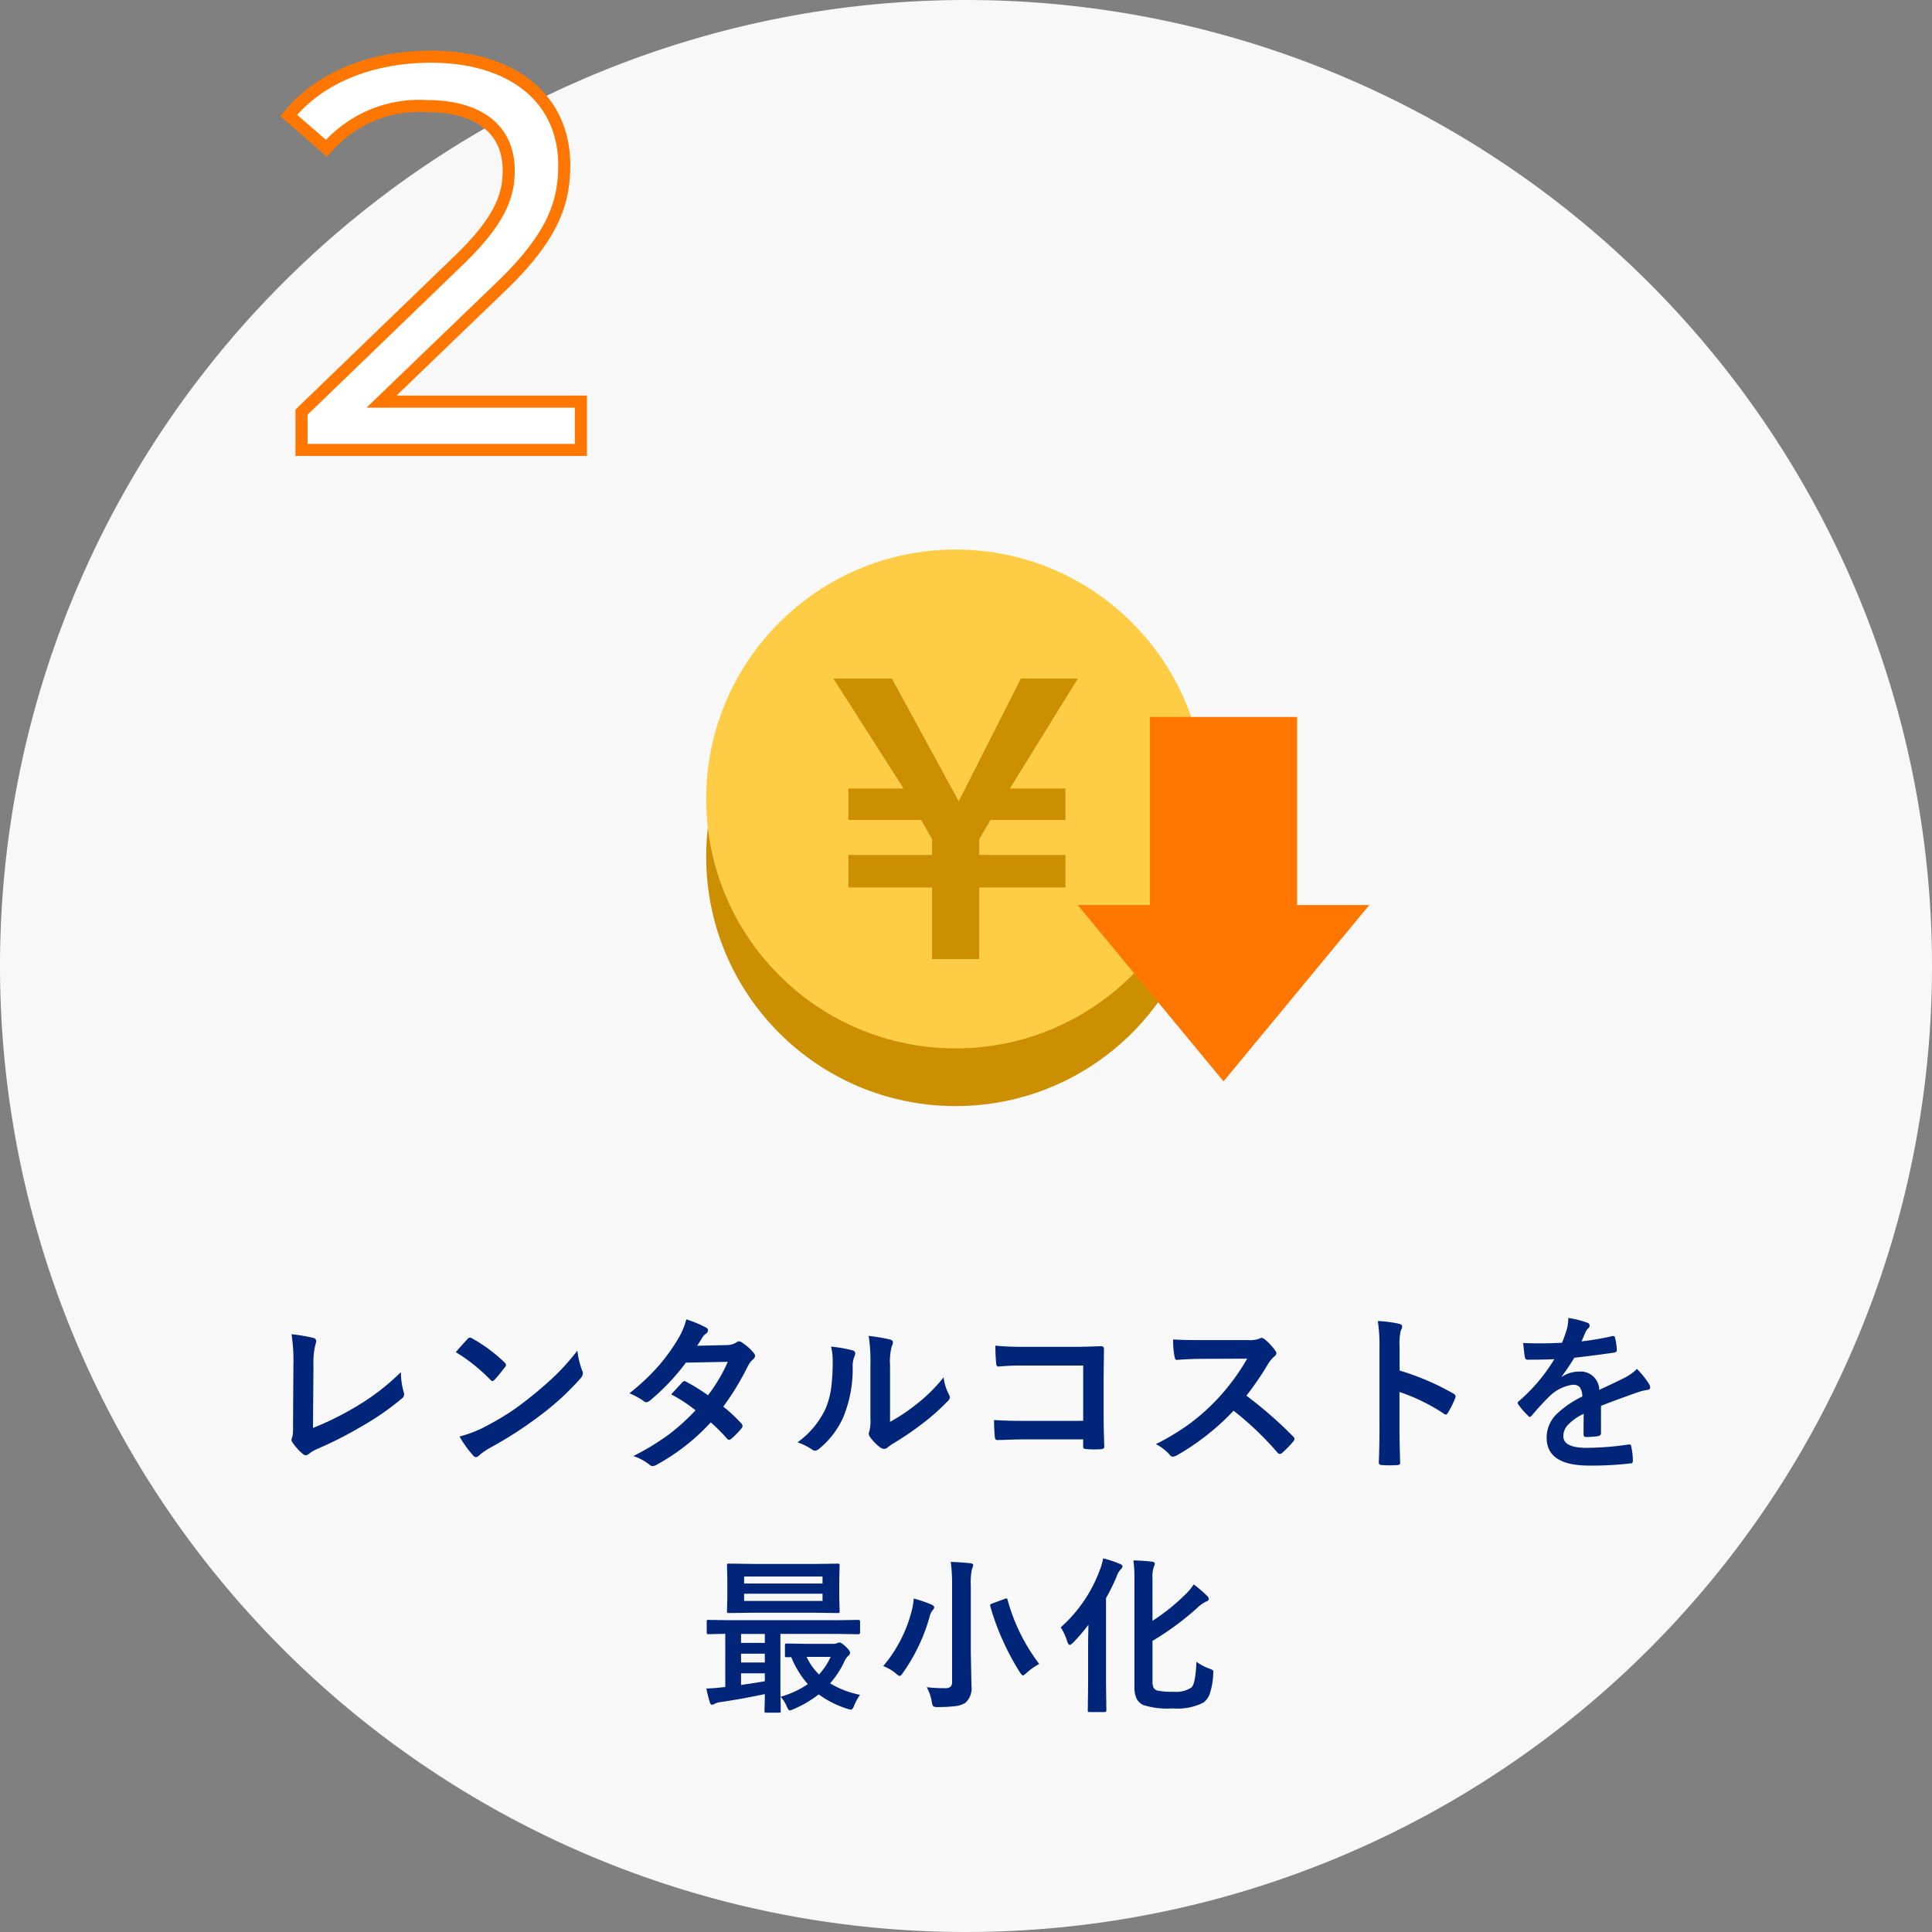
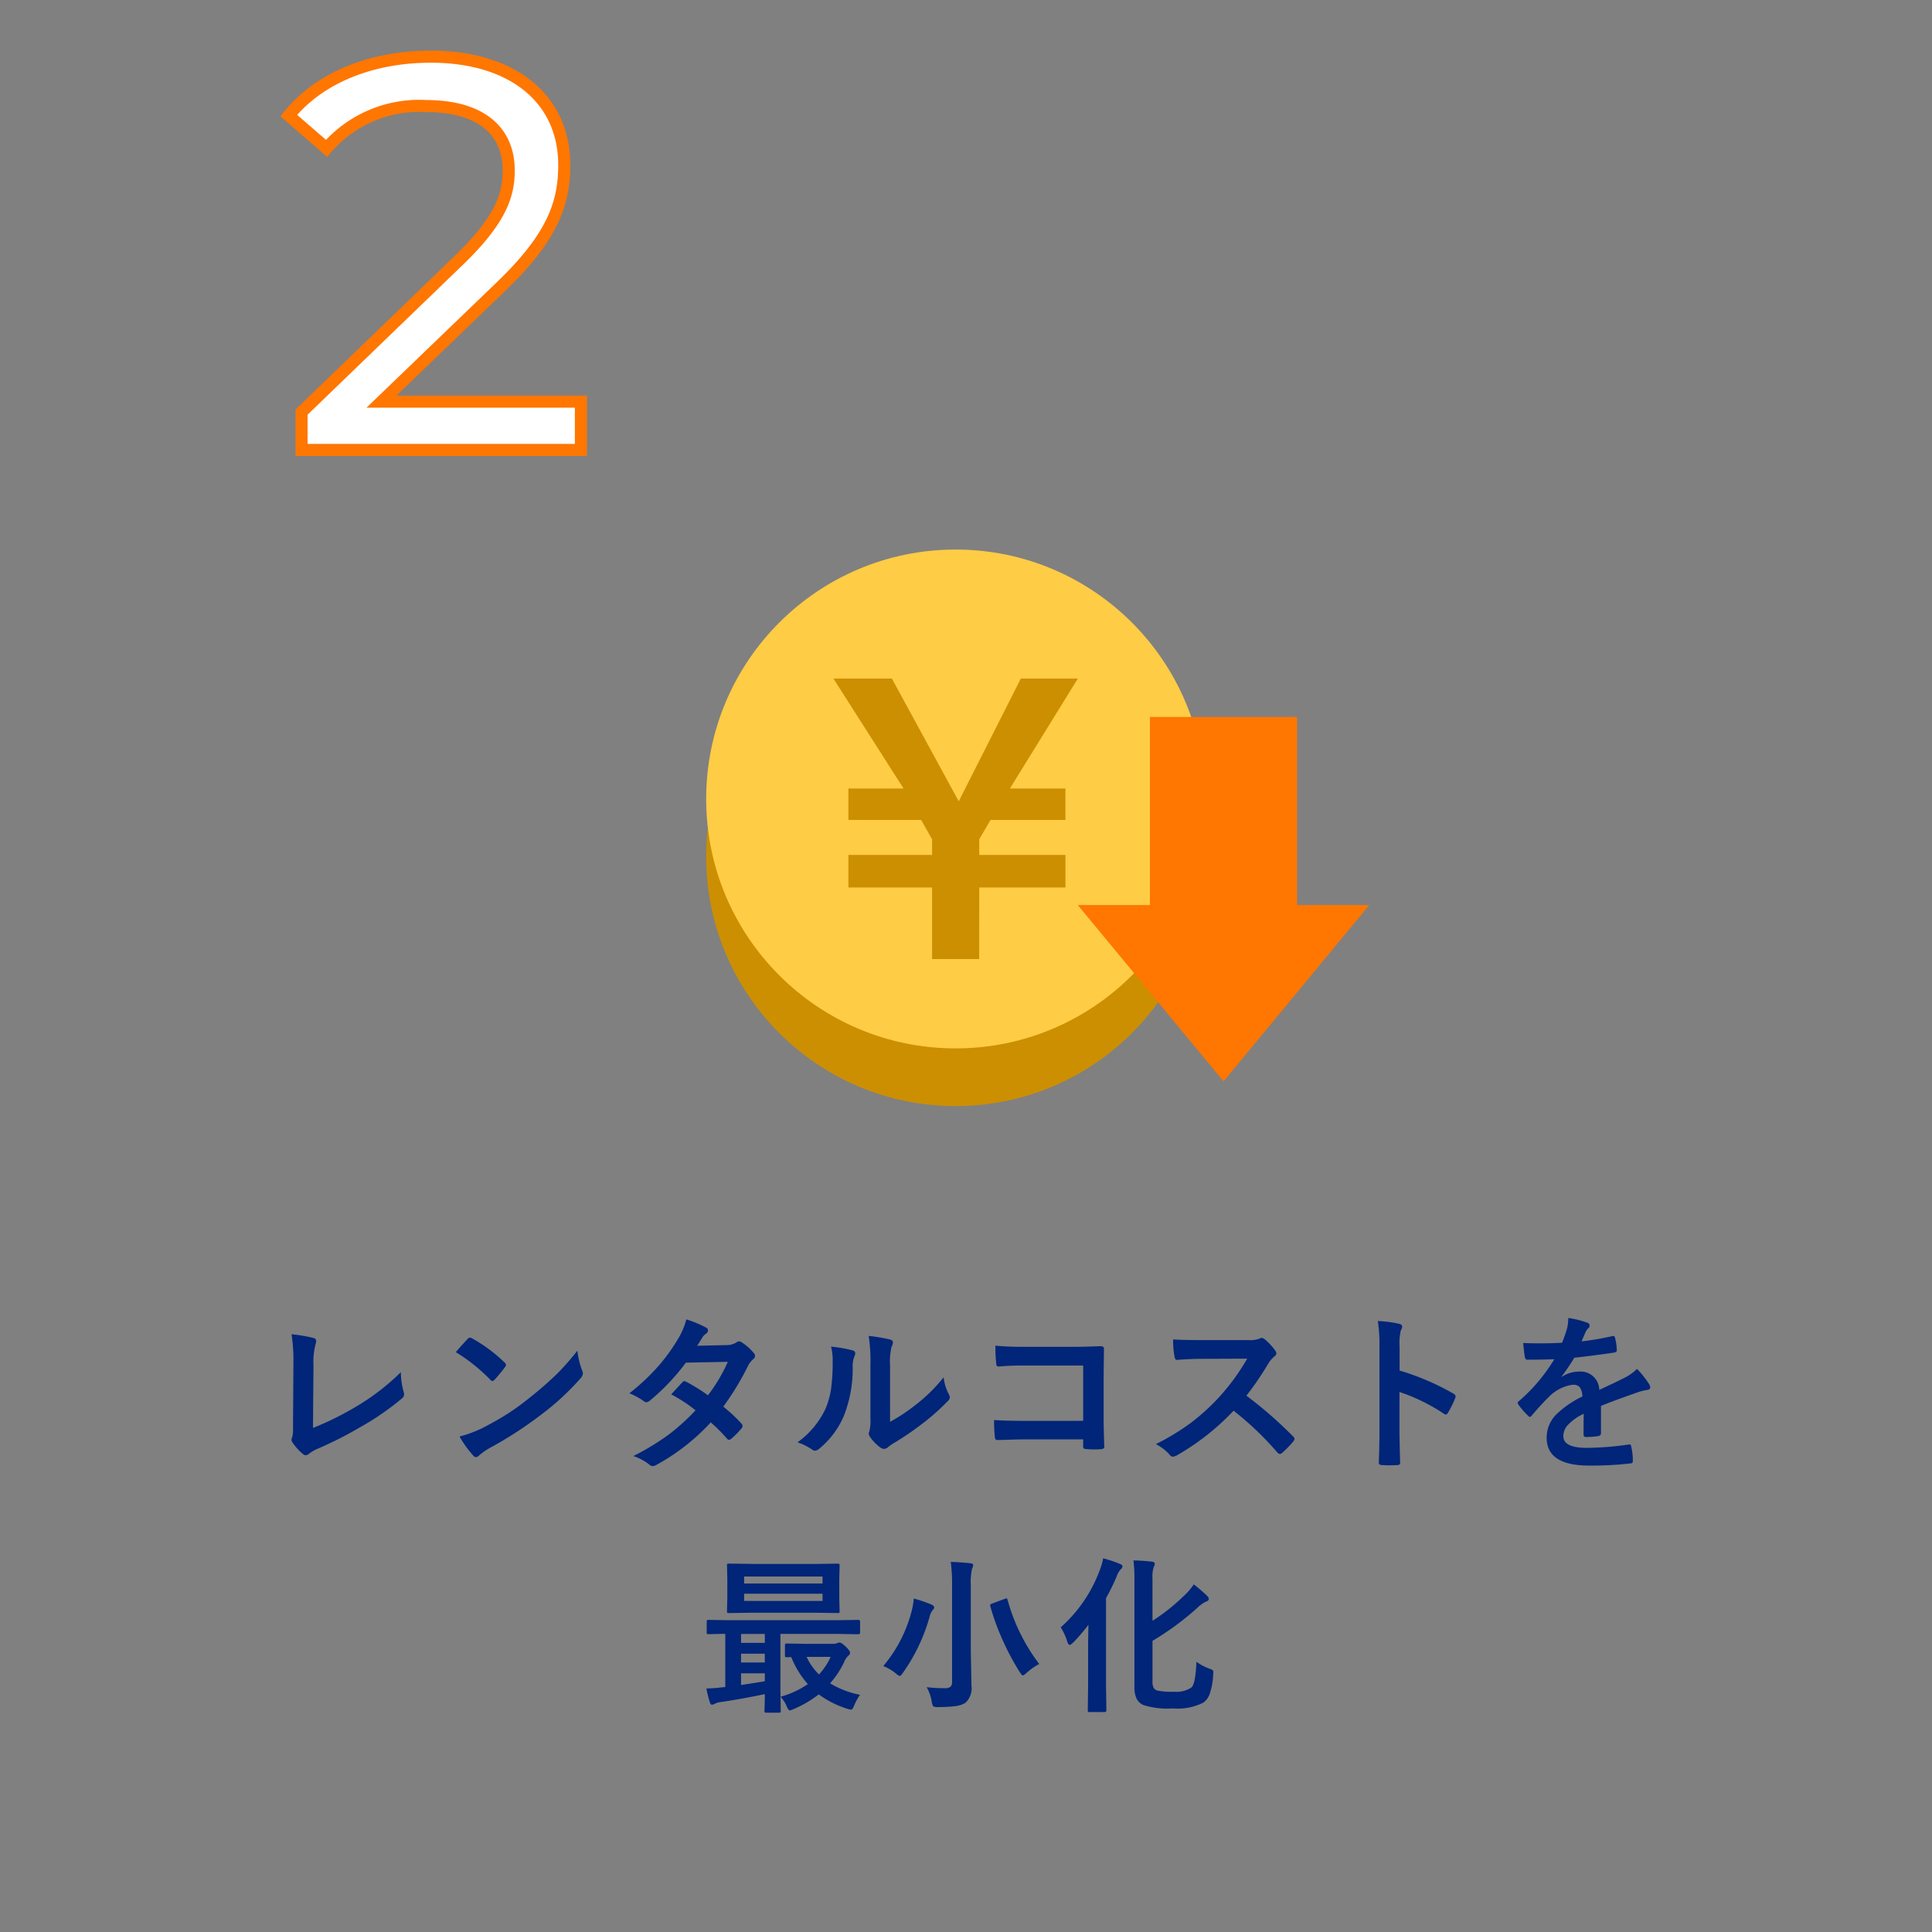
<svg xmlns="http://www.w3.org/2000/svg" width="160" height="160" viewBox="0 0 160 160">
  <rect x="0" y="0" width="160" height="160" fill="#808080" stroke="none" />
  <g transform="translate(-763 -1583.935)">
-     <path d="M80,0A80,80,0,1,1,0,80,80,80,0,0,1,80,0Z" transform="translate(763 1583.935)" fill="#f8f8f8" />
    <path d="M-4.876-4l9.844-9.476c4.37-4.186,5.29-6.992,5.29-10.12,0-5.52-4.324-8.97-11.04-8.97-5.014,0-9.292,1.794-11.776,4.876l3.128,2.714a10.115,10.115,0,0,1,8.234-3.5c4.508,0,6.854,2.024,6.854,5.336,0,2.024-.644,4.048-4.048,7.36L-11.5-3.128V0H11.638V-4Z" transform="translate(799.471 1621.195)" fill="#fff" stroke="#ff7600" stroke-width="1" />
    <path d="M-53.706-2.447a24.824,24.824,0,0,0,3.568-1.764,19.119,19.119,0,0,0,3.712-2.857,6.033,6.033,0,0,0,.226,1.62.766.766,0,0,1,.041.226.431.431,0,0,1-.185.335,22.316,22.316,0,0,1-3.5,2.406A31.826,31.826,0,0,1-53.268-.745a3.173,3.173,0,0,0-.786.451.418.418,0,0,1-.253.109.408.408,0,0,1-.239-.109,4.5,4.5,0,0,1-.854-.95.372.372,0,0,1-.082-.226.551.551,0,0,1,.068-.239,3.19,3.19,0,0,0,.055-.8l.034-5.264a14.027,14.027,0,0,0-.157-2.434,13.152,13.152,0,0,1,1.818.308.269.269,0,0,1,.226.267,1.163,1.163,0,0,1-.068.294A6.141,6.141,0,0,0-53.665-7.6Zm11.829-6.275q.349-.424.978-1.094a.254.254,0,0,1,.2-.109.44.44,0,0,1,.185.068,12.614,12.614,0,0,1,2.673,1.989.337.337,0,0,1,.123.2.305.305,0,0,1-.082.178q-.458.608-.868,1.053-.116.109-.171.109a.3.3,0,0,1-.178-.109A14.429,14.429,0,0,0-41.877-8.723Zm.308,6.986a10.279,10.279,0,0,0,1.894-.7q1.354-.7,2.249-1.292.786-.513,1.777-1.312a29.632,29.632,0,0,0,2.235-1.969,21.17,21.17,0,0,0,1.606-1.839,6.559,6.559,0,0,0,.39,1.634.736.736,0,0,1,.068.267.766.766,0,0,1-.226.424,21.574,21.574,0,0,1-3.22,2.967A32.259,32.259,0,0,1-39.02-.813a5.481,5.481,0,0,0-.937.649.4.4,0,0,1-.253.137.348.348,0,0,1-.239-.15A9.232,9.232,0,0,1-41.569-1.736Zm21.844-2.475A12.578,12.578,0,0,1-18.215-2.8a.285.285,0,0,1,.082.2.271.271,0,0,1-.082.185,6.65,6.65,0,0,1-.868.882.306.306,0,0,1-.171.068.228.228,0,0,1-.15-.082,13.665,13.665,0,0,0-1.36-1.36,17.447,17.447,0,0,1-4.464,3.5.816.816,0,0,1-.349.123.425.425,0,0,1-.267-.123,4.178,4.178,0,0,0-1.333-.711,20.472,20.472,0,0,0,2.96-1.8,18.011,18.011,0,0,0,2.194-1.989,12.136,12.136,0,0,0-2.017-1.319q.841-.916.923-1a.271.271,0,0,1,.185-.1.48.48,0,0,1,.137.055,14.819,14.819,0,0,1,1.8,1.121A13.665,13.665,0,0,0-19.35-7.923l-3.473.068A17.992,17.992,0,0,1-25.817-4.7a.558.558,0,0,1-.28.123.309.309,0,0,1-.226-.1A5.919,5.919,0,0,0-27.5-5.318a17.74,17.74,0,0,0,2.481-2.345,15.251,15.251,0,0,0,1.483-2.051,6.193,6.193,0,0,0,.752-1.723,9.376,9.376,0,0,1,1.641.684.241.241,0,0,1,.15.226.347.347,0,0,1-.171.28,1.041,1.041,0,0,0-.287.294q-.164.287-.437.7l2.468-.055a1.5,1.5,0,0,0,.766-.212.465.465,0,0,1,.239-.1.493.493,0,0,1,.253.109,4.219,4.219,0,0,1,.957.854.363.363,0,0,1,.109.253.373.373,0,0,1-.157.267,1.844,1.844,0,0,0-.417.533A22.469,22.469,0,0,1-19.726-4.211ZM-5.914-2.953A14.616,14.616,0,0,0-3.925-4.259,13.52,13.52,0,0,0-1.478-6.638,3.96,3.96,0,0,0-1.04-5.223a1.062,1.062,0,0,1,.082.239.556.556,0,0,1-.212.349A17.921,17.921,0,0,1-3.242-2.8,24.82,24.82,0,0,1-5.73-1.114q-.2.13-.4.294a.453.453,0,0,1-.287.109A.636.636,0,0,1-6.714-.82a3.938,3.938,0,0,1-.841-.854.625.625,0,0,1-.123-.294.473.473,0,0,1,.055-.212,3.628,3.628,0,0,0,.082-1.066V-7.629a13.475,13.475,0,0,0-.144-2.44,14.8,14.8,0,0,1,1.757.294q.253.062.253.239a.89.89,0,0,1-.109.355,5.058,5.058,0,0,0-.13,1.552ZM-10.8-9.181a11.015,11.015,0,0,1,1.777.308q.226.062.226.253a.491.491,0,0,1-.041.178,2.133,2.133,0,0,0-.171.95A10.543,10.543,0,0,1-9.77-3.377,7.116,7.116,0,0,1-11.759-.745a.656.656,0,0,1-.362.185.5.5,0,0,1-.267-.109,4.99,4.99,0,0,0-1.189-.588,7.2,7.2,0,0,0,2.324-2.789,6.913,6.913,0,0,0,.451-1.62A16.809,16.809,0,0,0-10.665-8,4.629,4.629,0,0,0-10.8-9.181Zm20.88,6.146v-4.58H5.19a20.2,20.2,0,0,0-2.1.082q-.212,0-.212-.239a14.023,14.023,0,0,1-.068-1.49q.978.1,2.338.1H9.305q.731,0,2.215-.055.28,0,.28.2v.041l-.027,2.208v3.35q0,.991.055,2.529,0,.178-.253.2-.287.021-.615.021T10.344-.7a.418.418,0,0,1-.226-.055.279.279,0,0,1-.041-.185V-1.5H5.265q-.547,0-1.306.027-.834.027-.991.027-.178,0-.2-.212A13.094,13.094,0,0,1,2.7-3.1q1.094.068,2.577.068ZM23.595-5.12a34.127,34.127,0,0,1,3.876,3.384.3.3,0,0,1,.109.2.343.343,0,0,1-.1.205,7.467,7.467,0,0,1-.937.957.259.259,0,0,1-.171.082.323.323,0,0,1-.2-.109,25.412,25.412,0,0,0-3.637-3.473,20.264,20.264,0,0,1-4.7,3.7,1.189,1.189,0,0,1-.321.109.3.3,0,0,1-.239-.123A3.875,3.875,0,0,0,16.1-1.107,19.457,19.457,0,0,0,19-2.871a18.036,18.036,0,0,0,2.03-1.8,18.047,18.047,0,0,0,2.632-3.514l-3.609.014q-1.08,0-2.215.089-.137.014-.185-.239a6.717,6.717,0,0,1-.123-1.456q.752.055,2.365.055h3.849a2.3,2.3,0,0,0,.964-.13.264.264,0,0,1,.157-.055.575.575,0,0,1,.239.109,4.967,4.967,0,0,1,.909.984.4.4,0,0,1,.068.178.37.37,0,0,1-.185.28,2.689,2.689,0,0,0-.513.622A24.261,24.261,0,0,1,23.595-5.12ZM36.285-7.2a20.966,20.966,0,0,1,4.45,1.907q.185.1.185.239a.336.336,0,0,1-.027.123,7.957,7.957,0,0,1-.6,1.217q-.089.157-.185.157a.232.232,0,0,1-.157-.068,15.427,15.427,0,0,0-3.678-1.8v3.1q0,.766.055,2.741V.458q0,.171-.253.171-.314.021-.622.021T34.829.629q-.267,0-.267-.212.055-1.354.055-2.755V-9.229A12.649,12.649,0,0,0,34.48-11.3a9.868,9.868,0,0,1,1.75.226q.267.055.267.239a.725.725,0,0,1-.116.321,4.64,4.64,0,0,0-.1,1.313Zm13.969-4.354a7.839,7.839,0,0,1,1.593.4.235.235,0,0,1,.171.239.247.247,0,0,1-.1.205,1.04,1.04,0,0,0-.239.335q-.027.068-.089.205-.123.294-.239.554a22.635,22.635,0,0,0,2.55-.437.593.593,0,0,1,.082-.007q.109,0,.144.15a4.858,4.858,0,0,1,.144,1v.041q0,.15-.239.185-1.634.239-3.281.424a18.139,18.139,0,0,1-1.046,1.552l.014.027a2.531,2.531,0,0,1,1.4-.431,1.542,1.542,0,0,1,1.7,1.511q1.436-.663,2.064-.984a4.143,4.143,0,0,0,1.06-.752,7.7,7.7,0,0,1,.984,1.23.587.587,0,0,1,.109.308q0,.157-.212.2a4.59,4.59,0,0,0-.854.212q-2.058.725-3.008,1.114v2.256q0,.212-.267.253a6.728,6.728,0,0,1-.991.068q-.185,0-.185-.226,0-1.2.014-1.7a4.3,4.3,0,0,0-1.36.978,1.35,1.35,0,0,0-.328.882q0,.964,1.941.964a24.959,24.959,0,0,0,3.486-.28h.041q.137,0,.15.157A5.252,5.252,0,0,1,55.6.226V.273q0,.212-.157.212A27.519,27.519,0,0,1,51.976.67q-3.514,0-3.514-2.311a2.715,2.715,0,0,1,.779-1.907,8.075,8.075,0,0,1,2.174-1.5,1.349,1.349,0,0,0-.212-.772.673.673,0,0,0-.547-.2h-.082A3.437,3.437,0,0,0,48.64-5.011q-.649.636-1.4,1.524-.1.123-.171.123t-.15-.1a6.02,6.02,0,0,1-.8-.923.235.235,0,0,1-.055-.13.2.2,0,0,1,.1-.15,14.434,14.434,0,0,0,2.933-3.473q-.978.041-2.242.041-.157,0-.2-.226-.048-.267-.137-1.155.67.027,1.408.027.889,0,1.812-.048a11.494,11.494,0,0,0,.417-1.2A3.565,3.565,0,0,0,50.254-11.553ZM-21.126,19.132q.711-.021,1.313-.1a1.779,1.779,0,0,0,.253-.027v-4.4q-.6.007-1.066.021l-.321.007q-.109,0-.13-.027a.255.255,0,0,1-.021-.13V13.6q0-.109.027-.13a.235.235,0,0,1,.123-.021l1.709.027h8.989l1.709-.027q.144,0,.144.15v.882q0,.157-.144.157l-1.709-.027h-4.744V19.3l.027,1.682q0,.109-.027.13a.235.235,0,0,1-.123.021h-1.039a.216.216,0,0,1-.137-.027.235.235,0,0,1-.021-.123q0-.014.014-.451t.014-.937q-1.832.39-3.637.656a1.441,1.441,0,0,0-.506.144.713.713,0,0,1-.226.082q-.13,0-.191-.226A9.846,9.846,0,0,1-21.126,19.132Zm4.84-.6v-.656h-1.969v.964Q-16.764,18.619-16.286,18.53Zm-1.969-3.179h1.969v-.738h-1.969Zm0,1.627h1.969v-.731h-1.969Zm6.05-8.162,1.955-.027q.116,0,.137.034a.276.276,0,0,1,.021.137L-10.12,10.1v1.47l.027,1.142a.249.249,0,0,1-.027.15.255.255,0,0,1-.13.021l-1.955-.027h-5.1l-1.955.027q-.116,0-.137-.034a.276.276,0,0,1-.021-.137l.027-1.142V10.1l-.027-1.142a.249.249,0,0,1,.027-.15.255.255,0,0,1,.13-.021l1.955.027Zm.7,3.063v-.6H-18v.6ZM-18,9.855v.581h6.494V9.855Zm3.021,9.96a7.706,7.706,0,0,0,2.256-1.046A7.768,7.768,0,0,1-14.1,16.527q-.226.014-.362.014-.109,0-.137-.034a.276.276,0,0,1-.021-.137v-.807q0-.116.034-.137a.214.214,0,0,1,.123-.021l1.538.027h2.365a.685.685,0,0,0,.253-.055.678.678,0,0,1,.212-.055q.137,0,.492.321.376.362.376.52a.3.3,0,0,1-.144.253,1.587,1.587,0,0,0-.376.588,7.429,7.429,0,0,1-1.135,1.7,7.687,7.687,0,0,0,2.481.95,4.569,4.569,0,0,0-.492.9q-.123.328-.253.328a1.308,1.308,0,0,1-.28-.062,8.08,8.08,0,0,1-2.393-1.2,9.512,9.512,0,0,1-2.112,1.23,1.686,1.686,0,0,1-.28.1q-.116,0-.253-.321A2.758,2.758,0,0,0-14.98,19.815ZM-11.8,17.97a5.434,5.434,0,0,0,.964-1.456h-1.989A5.023,5.023,0,0,0-11.8,17.97Zm8.924,1.053a12.378,12.378,0,0,0,1.483.082A.713.713,0,0,0-.9,18.981a.574.574,0,0,0,.123-.424V10.648a14.543,14.543,0,0,0-.109-2q.868.027,1.62.109.239.027.239.157a.952.952,0,0,1-.1.308,5.287,5.287,0,0,0-.1,1.4v5.5l.055,2.782a1.634,1.634,0,0,1-.506,1.415,2.026,2.026,0,0,1-.827.273,11.635,11.635,0,0,1-1.436.075.736.736,0,0,1-.4-.062.949.949,0,0,1-.116-.369A3.8,3.8,0,0,0-2.878,19.022Zm-3.6-1.75a11.509,11.509,0,0,0,2.3-4.368,6.44,6.44,0,0,0,.226-1.224,11.372,11.372,0,0,1,1.449.492q.239.109.239.226a.278.278,0,0,1-.109.226,1.34,1.34,0,0,0-.267.561,14.974,14.974,0,0,1-2.208,4.642q-.185.267-.267.267a.809.809,0,0,1-.308-.2A3.849,3.849,0,0,0-6.48,17.272ZM6.439,17.1a5.194,5.194,0,0,0-1.046.738q-.232.212-.308.212t-.253-.267a20.924,20.924,0,0,1-1.47-2.769,19.236,19.236,0,0,1-.971-2.687.576.576,0,0,1-.014-.1q0-.082.212-.15l.978-.362a.693.693,0,0,1,.164-.048q.055,0,.089.13A15.536,15.536,0,0,0,6.439,17.1Zm13.018-.185a4.171,4.171,0,0,0,1.08.574,1.151,1.151,0,0,1,.267.123.209.209,0,0,1,.055.164q0,.048-.014.205a5.665,5.665,0,0,1-.294,1.62,1.515,1.515,0,0,1-.52.7,4.737,4.737,0,0,1-2.536.479,6.59,6.59,0,0,1-2.434-.28,1.164,1.164,0,0,1-.567-.547,2.314,2.314,0,0,1-.171-.984V10.143a11.463,11.463,0,0,0-.082-1.62q.82.021,1.5.1.267.021.267.185a.64.64,0,0,1-.089.267,2.659,2.659,0,0,0-.1.95v3.5a16.152,16.152,0,0,0,2.591-2.058,4.994,4.994,0,0,0,.827-.957,11.686,11.686,0,0,1,1.087.93.414.414,0,0,1,.157.28q0,.15-.239.219a2.827,2.827,0,0,0-.731.533,23.6,23.6,0,0,1-3.691,2.714V18.5a1.288,1.288,0,0,0,.089.567.572.572,0,0,0,.3.232,5.93,5.93,0,0,0,1.388.1,2.247,2.247,0,0,0,1.442-.349Q19.383,18.77,19.458,16.917ZM8.22,14.066a11.794,11.794,0,0,0,3.233-4.737,4.885,4.885,0,0,0,.28-.978,10.122,10.122,0,0,1,1.36.451q.239.089.239.205a.3.3,0,0,1-.13.239,1.691,1.691,0,0,0-.349.6,16.633,16.633,0,0,1-.882,1.8v7.157L12,20.937q0,.144-.157.144H10.626a.232.232,0,0,1-.144-.027.217.217,0,0,1-.021-.116l.027-2.126V15.646q0-.561.027-1.791a16.427,16.427,0,0,1-1.244,1.456q-.232.212-.308.212-.109,0-.212-.308A4.891,4.891,0,0,0,8.22,14.066Z" transform="translate(842.625 1704.638)" fill="#002579" />
    <g transform="translate(553.064 1548.326)">
      <circle cx="20.656" cy="20.656" r="20.656" transform="translate(268.419 85.897)" fill="#cc8f01" />
      <circle cx="20.656" cy="20.656" r="20.656" transform="translate(268.419 81.12)" fill="#fecc45" />
      <path d="M293.515,117.557h-3.9v-5.93h-6.929v-2.693h6.929v-1.3l-.908-1.6h-6.022v-2.6h4.569l-5.81-9.107h4.842l5.536,10.166,5.144-10.166h4.72l-5.628,9.107h4.6v2.6h-6.2l-.938,1.6v1.3h7.14v2.693h-7.14Z" transform="translate(-2.488 -2.522)" fill="#cc8f01" />
      <path d="M326.613,124.458V108.879H314.429v15.579h-5.976l12.068,14.6,12.068-14.6Z" transform="translate(-9.257 -13.895)" fill="#ff7600" />
    </g>
  </g>
</svg>